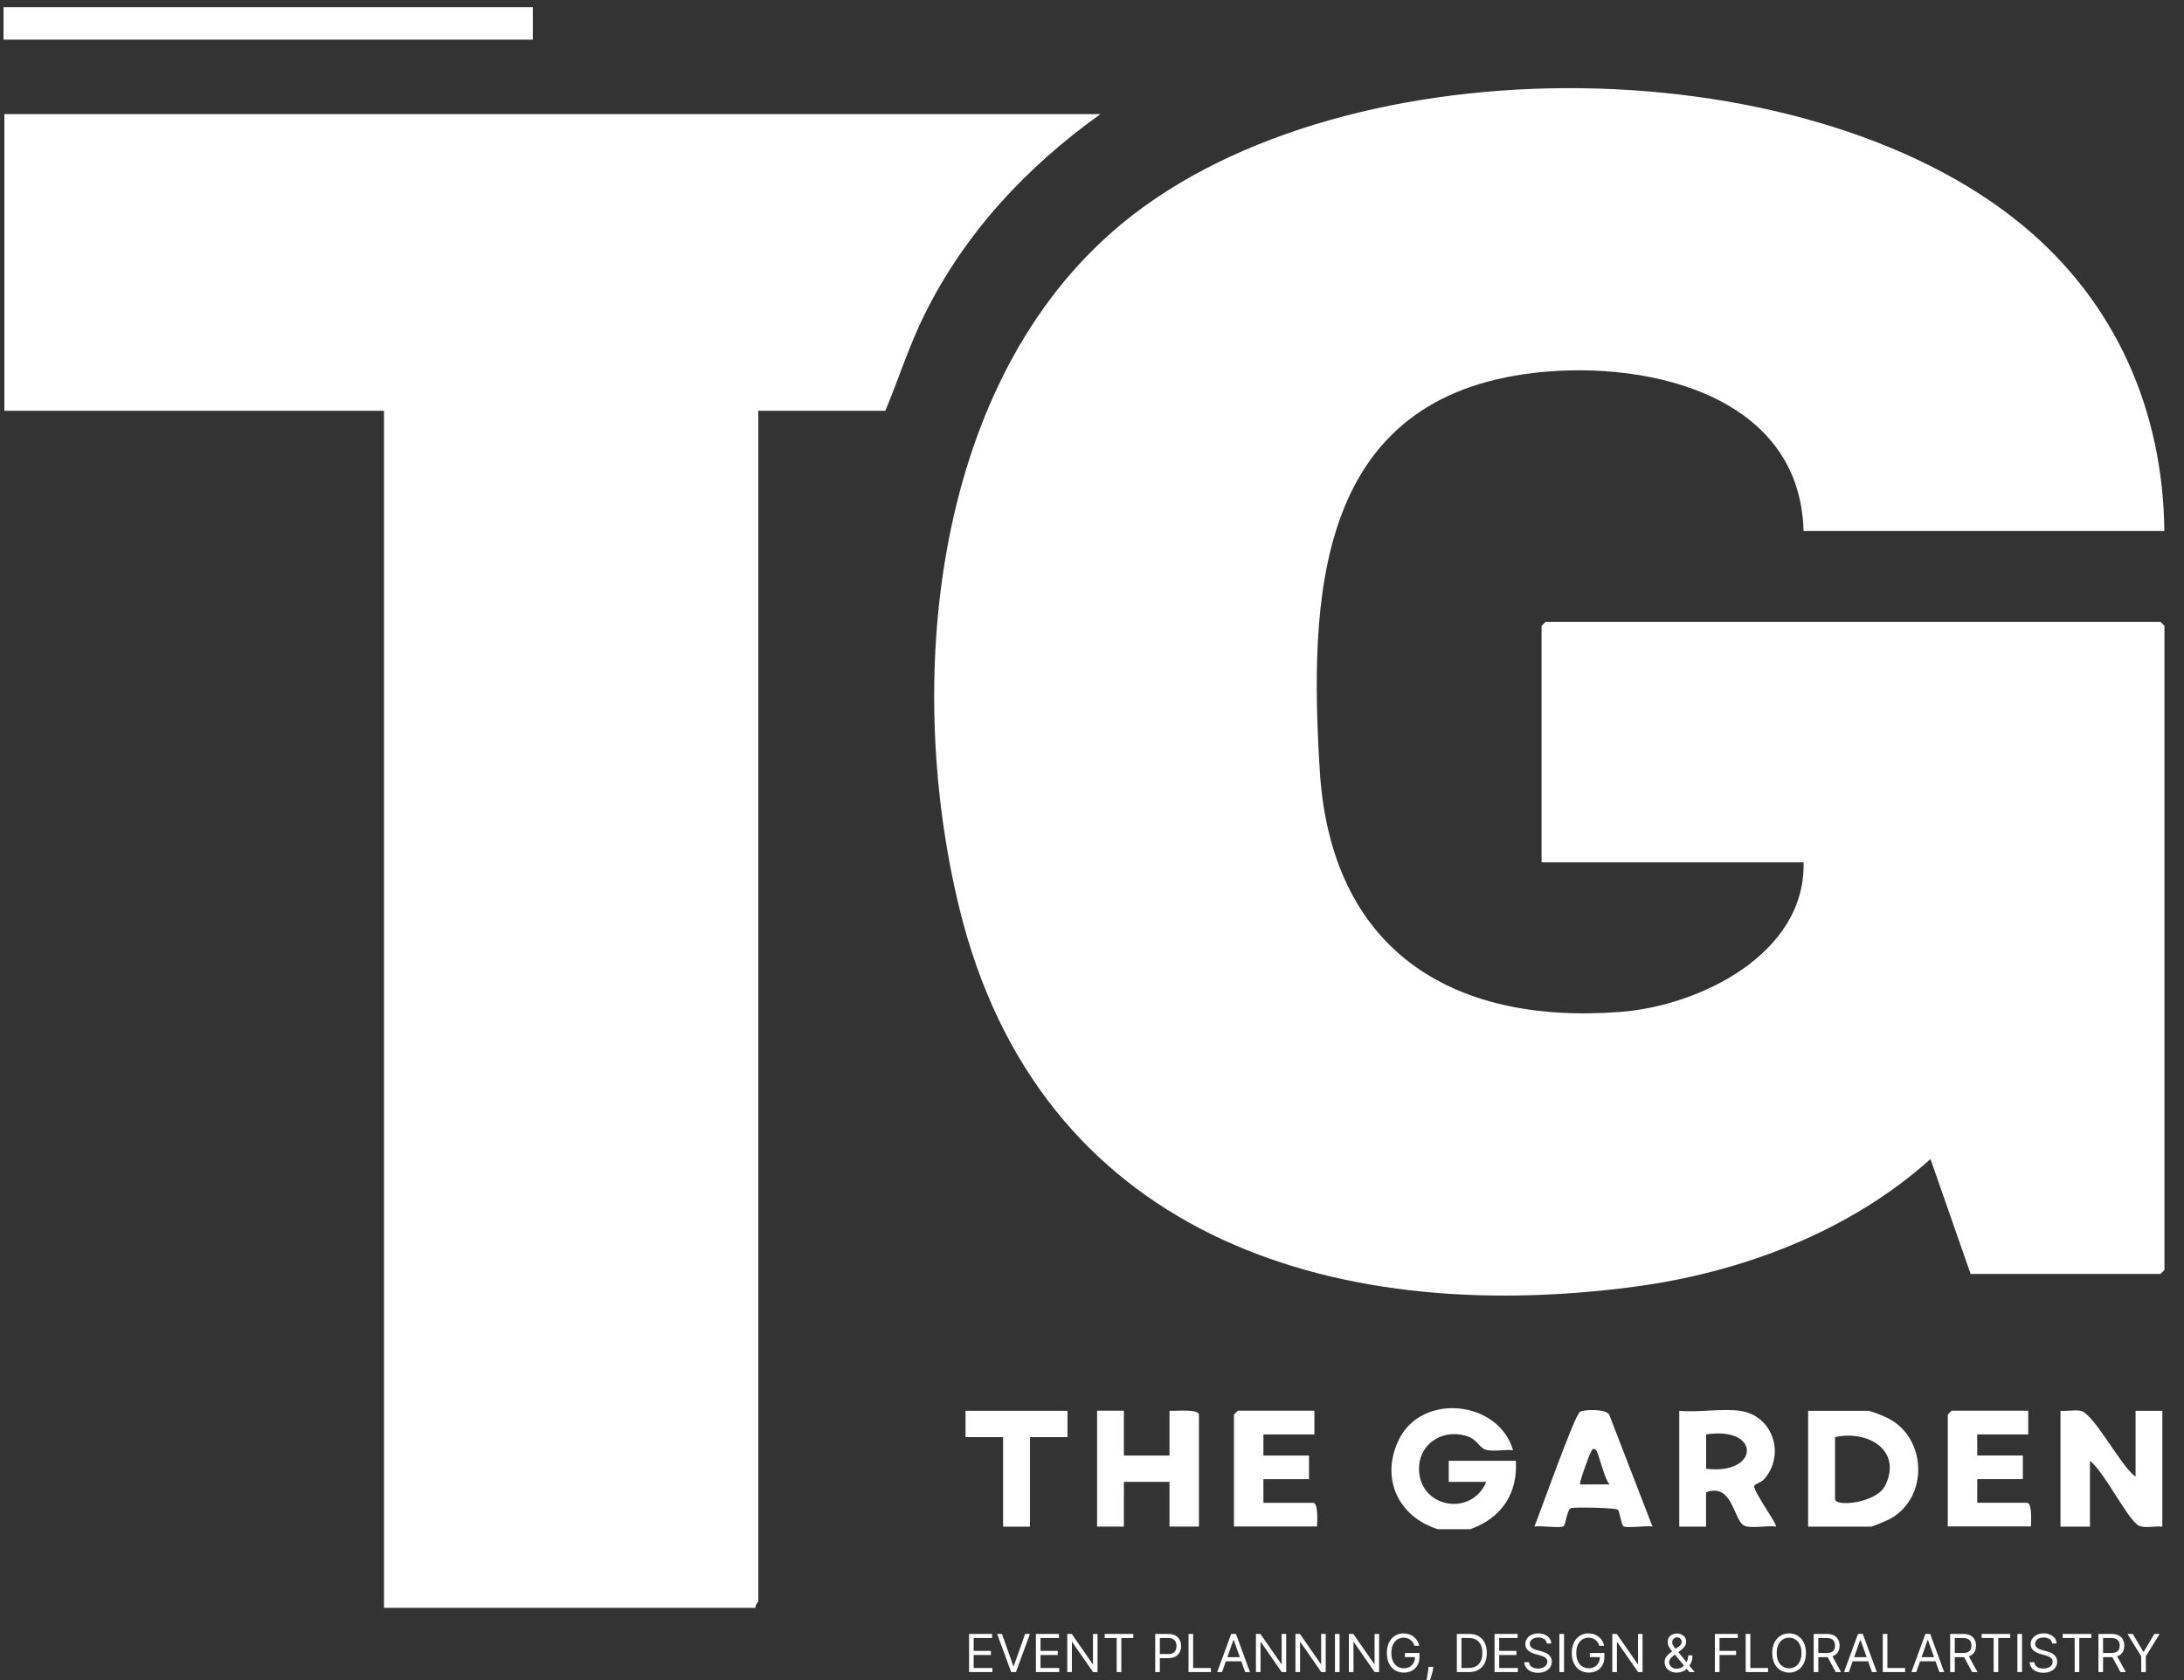
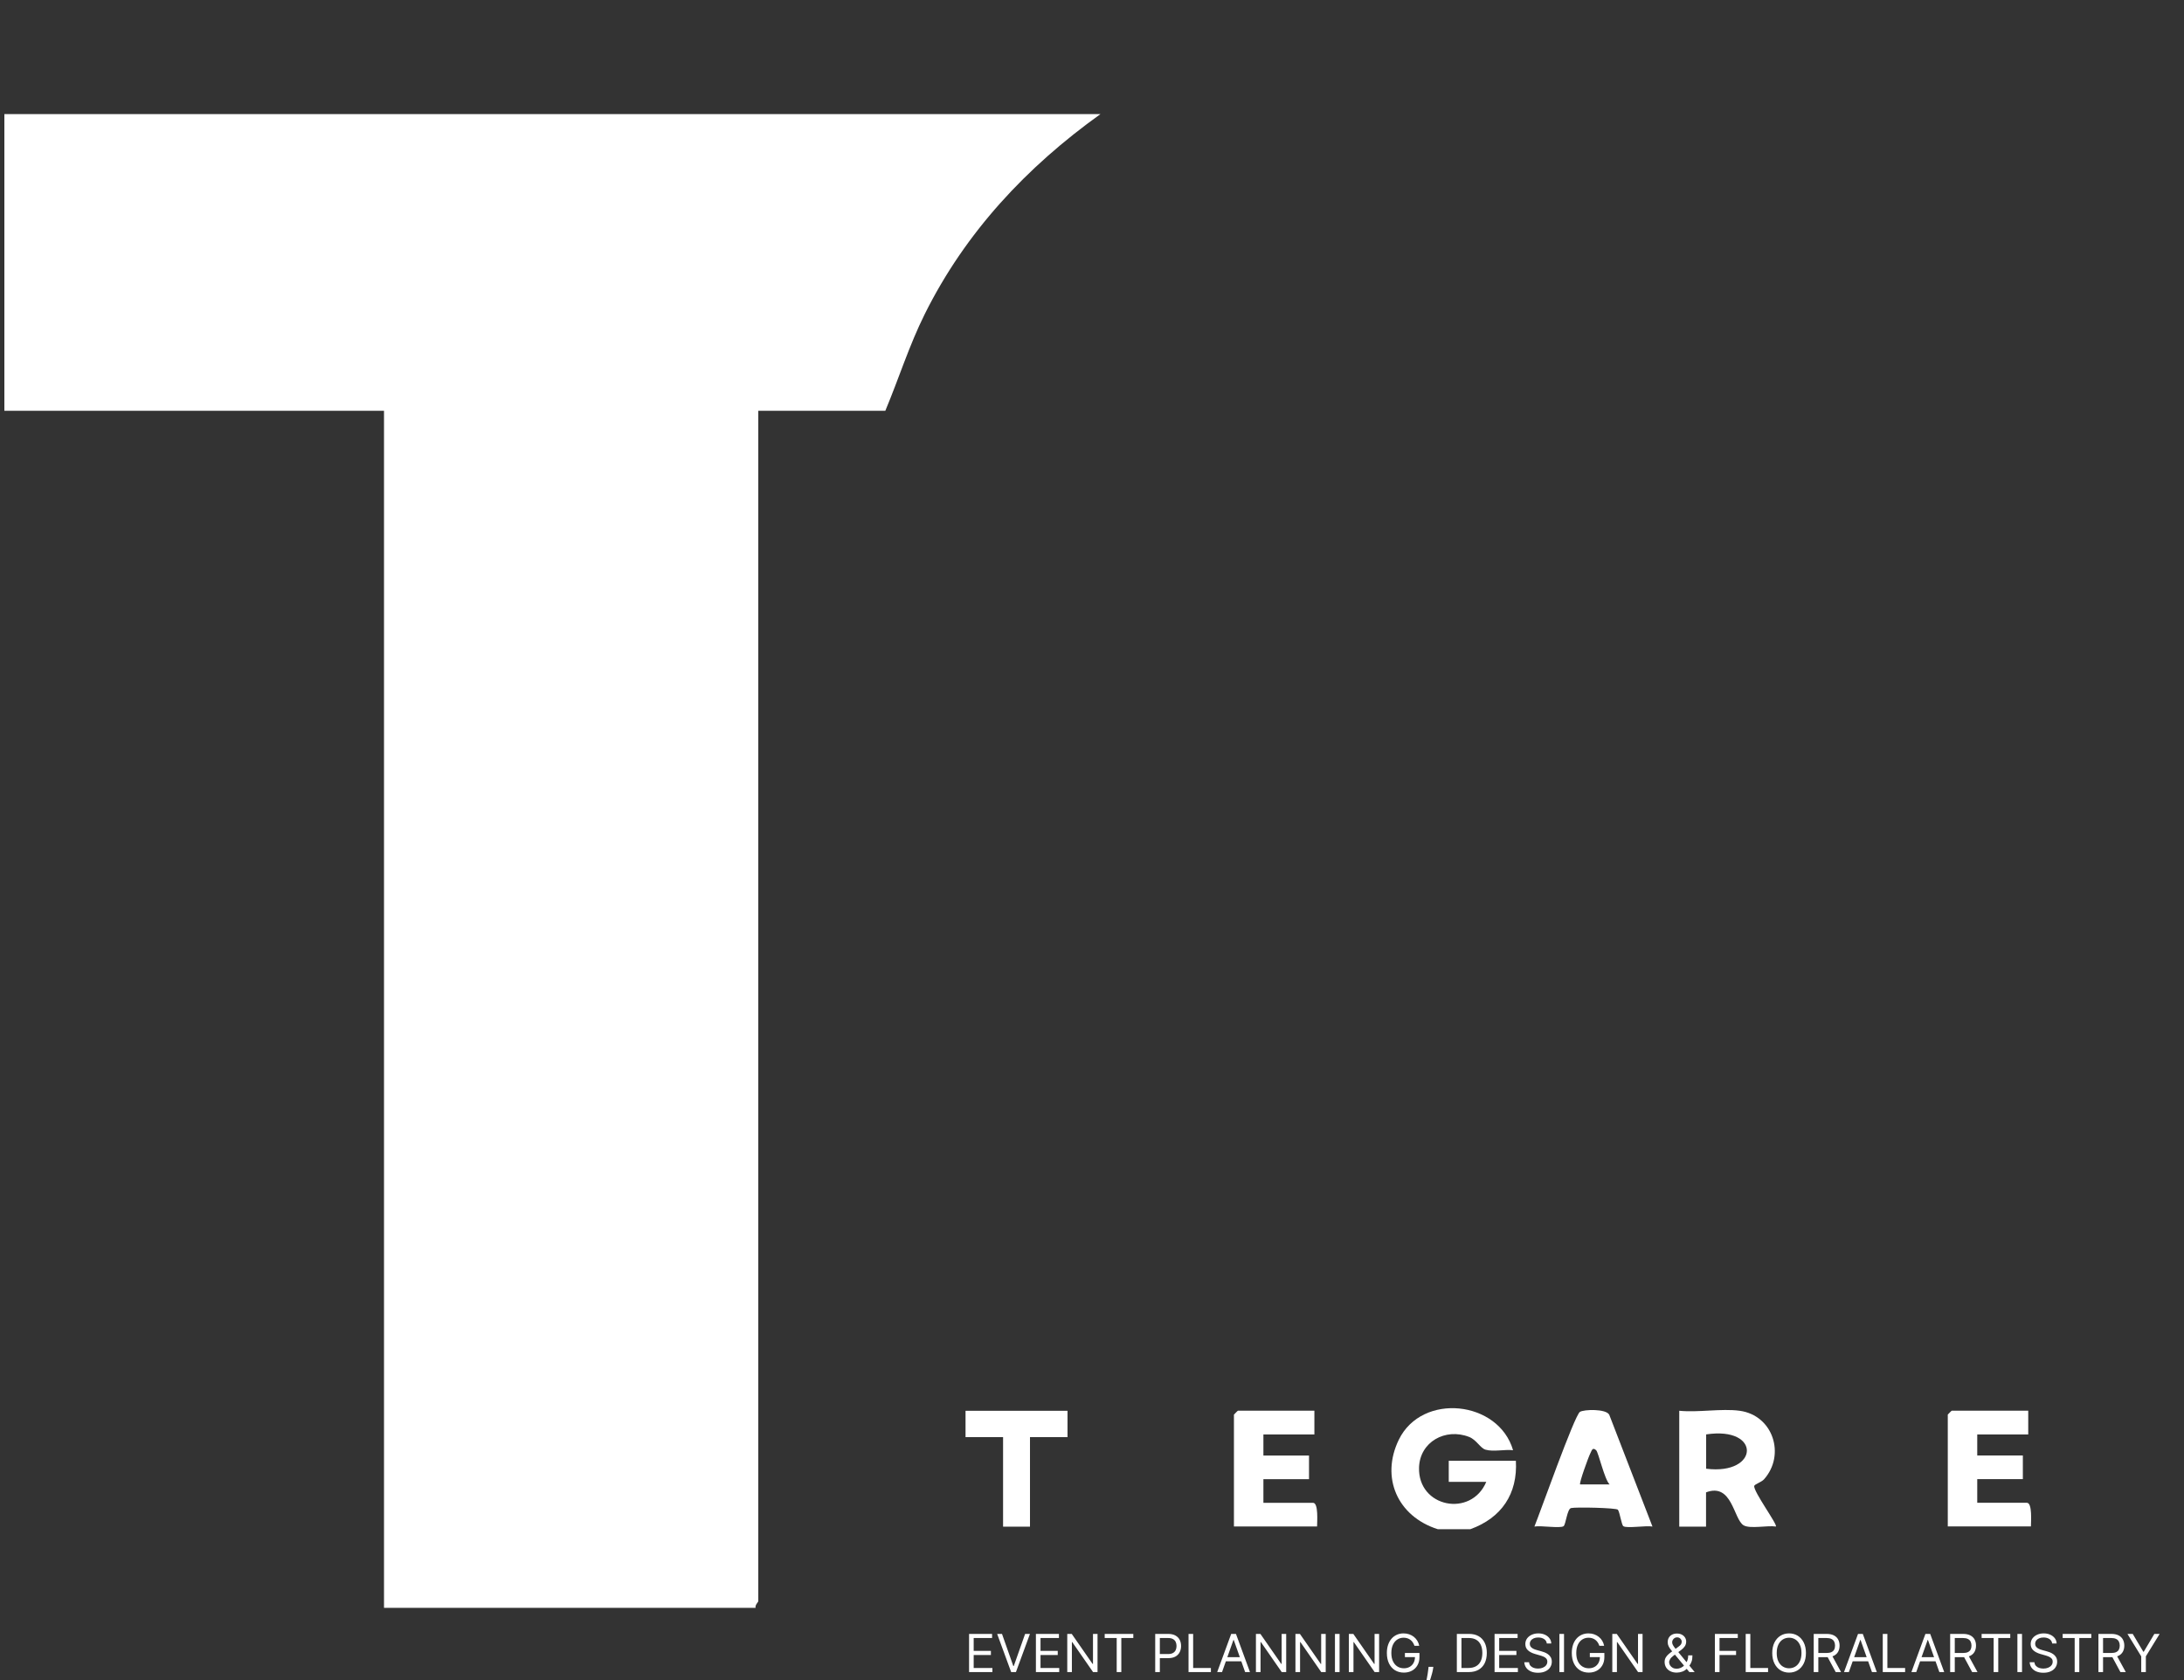
<svg xmlns="http://www.w3.org/2000/svg" width="156" height="120" viewBox="0 0 156 120" fill="none">
  <rect x="0" y="0" width="156" height="120" fill="#333333" stroke="none" />
  <g clip-path="url(#clip0_193_806)">
-     <path d="M154.604 37.927H128.825C128.57 27.921 117.027 25.563 108.925 26.718C93.964 28.853 93.518 42.778 94.267 55.007C95.04 67.705 103.508 73.218 115.744 72.277C121.4 71.847 128.992 68.127 128.825 61.595H110.112V44.706C110.112 44.706 110.375 44.419 110.399 44.419H154.317C154.317 44.419 154.604 44.682 154.604 44.706V90.704C154.604 90.704 154.341 90.99 154.317 90.99H140.758L137.891 82.785C132.123 87.979 124.34 90.911 116.668 91.914C94.769 94.798 74.184 88.003 68.528 64.877C64.648 49.016 66.504 28.024 79.354 16.641C94.888 2.875 128.737 2.978 144.566 16.171C151.139 21.651 154.508 29.347 154.596 37.927H154.604Z" fill="white" />
    <path d="M78.605 8.149C73.331 11.925 68.965 16.586 66.058 22.425C64.942 24.664 64.201 27.038 63.237 29.34H54.164V114.364C54.164 114.428 53.909 114.651 53.973 114.842H27.429V29.34H0.312V8.149H78.605Z" fill="white" />
-     <path d="M38.058 0.512H0.252V2.832H38.058V0.512Z" fill="white" />
    <path d="M102.705 109.226C99.816 108.314 98.599 105.528 99.92 102.823C101.577 99.445 107.044 100.029 108.076 103.583C107.476 103.511 106.668 103.711 106.107 103.543C105.731 103.431 105.467 102.839 104.931 102.631C103.234 101.974 101.417 102.991 101.36 104.816C101.272 107.674 105.083 108.41 106.163 105.841H103.482V104.336H108.277C108.413 106.689 107.26 108.418 105.019 109.226H102.721H102.705Z" fill="white" />
-     <path d="M152.541 105.465V100.766H154.454V109.043C153.966 108.979 153.141 109.195 152.733 108.947C151.957 108.491 150.252 105.049 149.283 104.345V109.043H147.178V100.766C147.634 100.806 148.17 100.686 148.611 100.766C149.563 100.943 151.524 104.809 152.541 105.465Z" fill="white" />
-     <path d="M129.153 109.043V100.767H133.468C133.596 100.767 134.508 101.127 134.725 101.231C137.63 102.576 137.83 106.922 135.013 108.483C134.837 108.579 133.74 109.043 133.668 109.043H129.161H129.153ZM131.074 102.648V107.066C131.074 107.659 134.06 107.37 134.669 106.082C135.877 103.568 133.396 102.127 131.074 102.648Z" fill="white" />
    <path d="M124.262 100.765C126.663 101.094 127.552 103.927 125.999 105.664C125.807 105.872 125.318 106.016 125.302 106.137C125.238 106.537 126.999 108.922 126.847 109.034C126.263 108.938 125.006 109.218 124.542 108.946C123.822 108.514 123.733 105.88 121.86 106.593V109.042H119.947V100.765C121.292 100.901 122.957 100.589 124.262 100.765ZM121.868 104.904C125.663 105.384 125.831 101.854 121.868 102.454V104.904Z" fill="white" />
    <path d="M118.038 109.035C117.589 108.947 116.228 109.179 115.956 109.011C115.82 108.923 115.708 108.034 115.564 107.834C115.468 107.698 112.57 107.634 112.218 107.714C111.938 107.778 111.842 108.907 111.682 109.011C111.41 109.179 110.049 108.947 109.601 109.035C110.009 108.034 112.458 101.11 112.85 100.846C113.131 100.662 114.732 100.614 114.948 101.054L118.03 109.027L118.038 109.035ZM114.011 103.584C113.731 103.319 113.683 103.656 113.587 103.824C113.467 104.048 112.778 105.945 112.866 106.025H114.972C114.604 105.673 114.179 103.744 114.011 103.584Z" fill="white" />
    <path d="M144.874 100.766V102.455H141.232V103.96H144.49V105.649H141.232V107.338H144.778C145.178 107.338 145.066 108.714 145.066 109.027H139.127V101.038C139.127 101.038 139.391 100.758 139.415 100.758H144.874V100.766Z" fill="white" />
-     <path d="M80.276 100.767V103.961H83.534V100.767C83.918 100.791 85.639 100.615 85.639 101.047V109.036H83.534V105.842H80.276V109.036H78.363V100.759H80.276V100.767Z" fill="white" />
    <path d="M93.885 100.768V102.457H90.243V103.962H93.501V105.651H90.243V107.34H93.789C94.189 107.34 94.077 108.716 94.077 109.029H88.138V101.04C88.138 101.04 88.402 100.76 88.426 100.76H93.885V100.768Z" fill="white" />
    <path d="M76.251 100.767V102.648H73.57V109.043H71.648V102.648H68.967V100.767H76.251Z" fill="white" />
    <path d="M69.219 119.43V116.703H70.864V116.996H69.549V117.917H70.779V118.21H69.549V119.137H70.886V119.43H69.219ZM71.571 116.703L72.38 118.998H72.412L73.222 116.703H73.568L72.567 119.43H72.226L71.225 116.703H71.571ZM73.993 119.43V116.703H75.638V116.996H74.323V117.917H75.553V118.21H74.323V119.137H75.659V119.43H73.993ZM78.395 116.703V119.43H78.076L76.59 117.289H76.563V119.43H76.233V116.703H76.553L78.044 118.849H78.07V116.703H78.395ZM78.907 116.996V116.703H80.951V116.996H80.094V119.43H79.764V116.996H78.907ZM82.515 119.43V116.703H83.437C83.65 116.703 83.825 116.742 83.961 116.819C84.098 116.895 84.199 116.999 84.265 117.129C84.33 117.26 84.363 117.405 84.363 117.566C84.363 117.727 84.33 117.873 84.265 118.004C84.2 118.135 84.1 118.24 83.964 118.318C83.828 118.395 83.654 118.434 83.442 118.434H82.782V118.141H83.431C83.578 118.141 83.695 118.116 83.784 118.065C83.873 118.015 83.937 117.946 83.977 117.86C84.018 117.773 84.038 117.675 84.038 117.566C84.038 117.457 84.018 117.359 83.977 117.273C83.937 117.187 83.872 117.12 83.783 117.071C83.693 117.021 83.574 116.996 83.426 116.996H82.846V119.43H82.515ZM84.895 119.43V116.703H85.225V119.137H86.493V119.43H84.895ZM87.288 119.43H86.942L87.943 116.703H88.283L89.284 119.43H88.938L88.124 117.135H88.102L87.288 119.43ZM87.415 118.365H88.811V118.658H87.415V118.365ZM91.871 116.703V119.43H91.552L90.066 117.289H90.039V119.43H89.709V116.703H90.029L91.52 118.849H91.546V116.703H91.871ZM94.694 116.703V119.43H94.374L92.888 117.289H92.862V119.43H92.532V116.703H92.851L94.342 118.849H94.369V116.703H94.694ZM95.684 116.703V119.43H95.354V116.703H95.684ZM98.508 116.703V119.43H98.189L96.703 117.289H96.677V119.43H96.346V116.703H96.666L98.157 118.849H98.184V116.703H98.508ZM101.033 117.555C101.003 117.466 100.965 117.385 100.917 117.314C100.87 117.242 100.814 117.181 100.748 117.131C100.683 117.08 100.609 117.041 100.527 117.015C100.444 116.988 100.354 116.975 100.255 116.975C100.094 116.975 99.947 117.017 99.815 117.1C99.682 117.183 99.577 117.306 99.499 117.469C99.421 117.631 99.382 117.83 99.382 118.066C99.382 118.303 99.421 118.502 99.501 118.664C99.579 118.827 99.686 118.95 99.821 119.033C99.956 119.116 100.108 119.158 100.277 119.158C100.433 119.158 100.57 119.125 100.689 119.058C100.809 118.991 100.902 118.896 100.969 118.773C101.036 118.65 101.07 118.505 101.07 118.338L101.171 118.359H100.351V118.066H101.39V118.359C101.39 118.584 101.342 118.779 101.246 118.945C101.151 119.111 101.019 119.24 100.852 119.331C100.685 119.422 100.493 119.467 100.277 119.467C100.035 119.467 99.823 119.41 99.64 119.297C99.458 119.183 99.316 119.021 99.214 118.812C99.113 118.603 99.062 118.354 99.062 118.066C99.062 117.851 99.091 117.657 99.149 117.485C99.208 117.312 99.29 117.164 99.397 117.043C99.503 116.921 99.629 116.828 99.775 116.763C99.92 116.698 100.08 116.666 100.255 116.666C100.399 116.666 100.533 116.688 100.657 116.731C100.783 116.774 100.894 116.835 100.992 116.914C101.09 116.992 101.172 117.085 101.238 117.195C101.303 117.303 101.349 117.423 101.374 117.555H101.033ZM102.381 119.057L102.36 119.201C102.345 119.302 102.322 119.41 102.29 119.526C102.26 119.641 102.229 119.75 102.196 119.852C102.163 119.954 102.136 120.035 102.115 120.095H101.875C101.887 120.039 101.902 119.964 101.92 119.87C101.939 119.777 101.958 119.673 101.976 119.557C101.996 119.443 102.012 119.326 102.024 119.206L102.04 119.057H102.381ZM104.901 119.43H104.06V116.703H104.939C105.203 116.703 105.429 116.758 105.618 116.867C105.806 116.975 105.95 117.131 106.05 117.334C106.151 117.537 106.201 117.779 106.201 118.061C106.201 118.345 106.15 118.59 106.049 118.795C105.948 118.999 105.8 119.156 105.607 119.266C105.413 119.375 105.178 119.43 104.901 119.43ZM104.39 119.137H104.88C105.106 119.137 105.292 119.093 105.441 119.006C105.589 118.919 105.699 118.796 105.772 118.635C105.845 118.474 105.881 118.283 105.881 118.061C105.881 117.841 105.845 117.652 105.773 117.493C105.701 117.333 105.594 117.21 105.451 117.125C105.308 117.039 105.13 116.996 104.917 116.996H104.39V119.137ZM106.755 119.43V116.703H108.4V116.996H107.085V117.917H108.315V118.21H107.085V119.137H108.421V119.43H106.755ZM110.486 117.385C110.47 117.25 110.405 117.145 110.292 117.071C110.178 116.996 110.039 116.959 109.874 116.959C109.753 116.959 109.647 116.978 109.557 117.017C109.467 117.057 109.397 117.11 109.346 117.179C109.297 117.247 109.272 117.325 109.272 117.412C109.272 117.484 109.289 117.547 109.324 117.599C109.359 117.651 109.405 117.694 109.46 117.728C109.515 117.762 109.572 117.79 109.633 117.812C109.693 117.834 109.748 117.851 109.799 117.864L110.076 117.939C110.147 117.957 110.226 117.983 110.313 118.016C110.401 118.049 110.485 118.094 110.565 118.15C110.645 118.206 110.712 118.278 110.764 118.366C110.817 118.454 110.843 118.562 110.843 118.69C110.843 118.837 110.804 118.97 110.727 119.089C110.651 119.208 110.539 119.302 110.391 119.372C110.245 119.443 110.067 119.478 109.858 119.478C109.662 119.478 109.493 119.446 109.35 119.383C109.208 119.32 109.097 119.232 109.015 119.12C108.934 119.007 108.889 118.876 108.878 118.727H109.219C109.228 118.83 109.262 118.915 109.322 118.982C109.384 119.049 109.461 119.099 109.554 119.131C109.648 119.163 109.749 119.179 109.858 119.179C109.984 119.179 110.097 119.159 110.197 119.118C110.297 119.076 110.377 119.019 110.435 118.945C110.494 118.871 110.523 118.784 110.523 118.684C110.523 118.594 110.498 118.52 110.447 118.463C110.397 118.406 110.33 118.36 110.248 118.325C110.165 118.289 110.076 118.258 109.98 118.232L109.645 118.136C109.432 118.074 109.263 117.987 109.139 117.873C109.015 117.76 108.952 117.611 108.952 117.427C108.952 117.275 108.994 117.142 109.076 117.028C109.16 116.914 109.271 116.825 109.412 116.762C109.553 116.698 109.71 116.666 109.884 116.666C110.06 116.666 110.216 116.698 110.353 116.761C110.49 116.823 110.598 116.908 110.678 117.016C110.758 117.124 110.801 117.247 110.806 117.385H110.486ZM111.716 116.703V119.43H111.386V116.703H111.716ZM114.241 117.555C114.212 117.466 114.174 117.385 114.126 117.314C114.079 117.242 114.022 117.181 113.957 117.131C113.892 117.08 113.818 117.041 113.736 117.015C113.653 116.988 113.563 116.975 113.464 116.975C113.303 116.975 113.156 117.017 113.023 117.1C112.891 117.183 112.786 117.306 112.708 117.469C112.63 117.631 112.591 117.83 112.591 118.066C112.591 118.303 112.63 118.502 112.709 118.664C112.788 118.827 112.895 118.95 113.03 119.033C113.165 119.116 113.317 119.158 113.485 119.158C113.642 119.158 113.779 119.125 113.898 119.058C114.018 118.991 114.111 118.896 114.178 118.773C114.245 118.65 114.279 118.505 114.279 118.338L114.38 118.359H113.56V118.066H114.598V118.359C114.598 118.584 114.55 118.779 114.454 118.945C114.36 119.111 114.228 119.24 114.06 119.331C113.894 119.422 113.702 119.467 113.485 119.467C113.244 119.467 113.032 119.41 112.849 119.297C112.667 119.183 112.525 119.021 112.423 118.812C112.322 118.603 112.271 118.354 112.271 118.066C112.271 117.851 112.3 117.657 112.358 117.485C112.416 117.312 112.499 117.164 112.605 117.043C112.712 116.921 112.838 116.828 112.983 116.763C113.129 116.698 113.289 116.666 113.464 116.666C113.608 116.666 113.742 116.688 113.866 116.731C113.991 116.774 114.103 116.835 114.2 116.914C114.299 116.992 114.381 117.085 114.446 117.195C114.512 117.303 114.557 117.423 114.582 117.555H114.241ZM117.326 116.703V119.43H117.006L115.52 117.289H115.494V119.43H115.164V116.703H115.483L116.974 118.849H117.001V116.703H117.326ZM119.77 119.467C119.591 119.467 119.436 119.434 119.307 119.368C119.177 119.303 119.077 119.213 119.007 119.098C118.937 118.984 118.902 118.853 118.902 118.705C118.902 118.592 118.926 118.491 118.974 118.403C119.023 118.315 119.09 118.232 119.175 118.157C119.261 118.081 119.36 118.004 119.472 117.928L119.866 117.635C119.943 117.585 120.005 117.53 120.051 117.473C120.098 117.415 120.122 117.34 120.122 117.246C120.122 117.177 120.091 117.11 120.03 117.045C119.969 116.981 119.89 116.948 119.791 116.948C119.722 116.948 119.661 116.966 119.608 117.001C119.555 117.036 119.514 117.08 119.484 117.135C119.455 117.188 119.44 117.243 119.44 117.3C119.44 117.364 119.457 117.428 119.492 117.494C119.527 117.559 119.572 117.625 119.626 117.694C119.681 117.761 119.738 117.83 119.797 117.901L121.048 119.43H120.67L119.637 118.184C119.541 118.068 119.454 117.964 119.376 117.869C119.298 117.775 119.236 117.683 119.19 117.591C119.144 117.5 119.121 117.401 119.121 117.294C119.121 117.172 119.148 117.064 119.202 116.972C119.257 116.879 119.334 116.807 119.432 116.755C119.531 116.703 119.648 116.677 119.781 116.677C119.917 116.677 120.035 116.703 120.134 116.757C120.232 116.809 120.308 116.879 120.361 116.966C120.414 117.052 120.441 117.145 120.441 117.246C120.441 117.377 120.409 117.49 120.344 117.586C120.279 117.682 120.191 117.771 120.079 117.853L119.536 118.258C119.413 118.349 119.33 118.437 119.287 118.522C119.243 118.607 119.222 118.668 119.222 118.705C119.222 118.791 119.244 118.87 119.288 118.944C119.333 119.017 119.395 119.077 119.476 119.122C119.557 119.167 119.651 119.19 119.76 119.19C119.862 119.19 119.963 119.168 120.06 119.125C120.158 119.08 120.246 119.017 120.325 118.933C120.405 118.85 120.468 118.749 120.514 118.632C120.561 118.515 120.585 118.383 120.585 118.237H120.888C120.888 118.418 120.868 118.566 120.826 118.68C120.784 118.795 120.737 118.884 120.685 118.949C120.632 119.014 120.59 119.062 120.558 119.094C120.548 119.108 120.538 119.121 120.529 119.134C120.52 119.147 120.51 119.161 120.5 119.174C120.412 119.273 120.301 119.346 120.167 119.395C120.033 119.443 119.901 119.467 119.77 119.467ZM122.493 119.43V116.703H124.128V116.996H122.823V117.917H124.005V118.21H122.823V119.43H122.493ZM124.693 119.43V116.703H125.023V119.137H126.291V119.43H124.693ZM128.996 118.066C128.996 118.354 128.944 118.603 128.84 118.812C128.736 119.021 128.594 119.183 128.413 119.297C128.232 119.41 128.025 119.467 127.793 119.467C127.56 119.467 127.353 119.41 127.172 119.297C126.991 119.183 126.849 119.021 126.745 118.812C126.641 118.603 126.589 118.354 126.589 118.066C126.589 117.779 126.641 117.53 126.745 117.321C126.849 117.112 126.991 116.95 127.172 116.836C127.353 116.723 127.56 116.666 127.793 116.666C128.025 116.666 128.232 116.723 128.413 116.836C128.594 116.95 128.736 117.112 128.84 117.321C128.944 117.53 128.996 117.779 128.996 118.066ZM128.677 118.066C128.677 117.83 128.637 117.631 128.558 117.469C128.48 117.306 128.374 117.183 128.24 117.1C128.107 117.017 127.958 116.975 127.793 116.975C127.628 116.975 127.478 117.017 127.344 117.1C127.211 117.183 127.105 117.306 127.026 117.469C126.948 117.631 126.909 117.83 126.909 118.066C126.909 118.303 126.948 118.502 127.026 118.664C127.105 118.827 127.211 118.95 127.344 119.033C127.478 119.116 127.628 119.158 127.793 119.158C127.958 119.158 128.107 119.116 128.24 119.033C128.374 118.95 128.48 118.827 128.558 118.664C128.637 118.502 128.677 118.303 128.677 118.066ZM129.551 119.43V116.703H130.472C130.685 116.703 130.86 116.74 130.997 116.812C131.134 116.884 131.235 116.983 131.3 117.109C131.366 117.235 131.399 117.379 131.399 117.539C131.399 117.7 131.366 117.842 131.3 117.967C131.235 118.091 131.134 118.189 130.998 118.26C130.863 118.33 130.689 118.365 130.478 118.365H129.732V118.066H130.467C130.613 118.066 130.73 118.045 130.819 118.003C130.908 117.96 130.973 117.9 131.013 117.822C131.054 117.743 131.074 117.648 131.074 117.539C131.074 117.43 131.054 117.335 131.013 117.253C130.972 117.171 130.907 117.108 130.817 117.064C130.728 117.019 130.609 116.996 130.462 116.996H129.881V119.43H129.551ZM130.835 118.205L131.506 119.43H131.122L130.462 118.205H130.835ZM132.061 119.43H131.715L132.716 116.703H133.057L134.058 119.43H133.712L132.897 117.135H132.876L132.061 119.43ZM132.189 118.365H133.584V118.658H132.189V118.365ZM134.483 119.43V116.703H134.813V119.137H136.08V119.43H134.483ZM136.875 119.43H136.529L137.53 116.703H137.871L138.872 119.43H138.526L137.711 117.135H137.69L136.875 119.43ZM137.003 118.365H138.398V118.658H137.003V118.365ZM139.297 119.43V116.703H140.218C140.431 116.703 140.606 116.74 140.742 116.812C140.879 116.884 140.98 116.983 141.046 117.109C141.112 117.235 141.144 117.379 141.144 117.539C141.144 117.7 141.112 117.842 141.046 117.967C140.98 118.091 140.88 118.189 140.744 118.26C140.608 118.33 140.434 118.365 140.223 118.365H139.478V118.066H140.213C140.358 118.066 140.475 118.045 140.564 118.003C140.654 117.96 140.718 117.9 140.758 117.822C140.799 117.743 140.82 117.648 140.82 117.539C140.82 117.43 140.799 117.335 140.758 117.253C140.718 117.171 140.652 117.108 140.563 117.064C140.473 117.019 140.355 116.996 140.207 116.996H139.627V119.43H139.297ZM140.58 118.205L141.251 119.43H140.868L140.207 118.205H140.58ZM141.545 116.996V116.703H143.59V116.996H142.733V119.43H142.403V116.996H141.545ZM144.43 116.703V119.43H144.1V116.703H144.43ZM146.583 117.385C146.567 117.25 146.502 117.145 146.389 117.071C146.275 116.996 146.136 116.959 145.971 116.959C145.85 116.959 145.744 116.978 145.654 117.017C145.564 117.057 145.494 117.11 145.443 117.179C145.394 117.247 145.369 117.325 145.369 117.412C145.369 117.484 145.386 117.547 145.421 117.599C145.456 117.651 145.502 117.694 145.557 117.728C145.612 117.762 145.669 117.79 145.73 117.812C145.79 117.834 145.845 117.851 145.896 117.864L146.173 117.939C146.244 117.957 146.323 117.983 146.41 118.016C146.498 118.049 146.582 118.094 146.661 118.15C146.742 118.206 146.809 118.278 146.861 118.366C146.914 118.454 146.94 118.562 146.94 118.69C146.94 118.837 146.901 118.97 146.824 119.089C146.748 119.208 146.636 119.302 146.488 119.372C146.342 119.443 146.164 119.478 145.955 119.478C145.759 119.478 145.59 119.446 145.447 119.383C145.305 119.32 145.194 119.232 145.112 119.12C145.031 119.007 144.985 118.876 144.975 118.727H145.316C145.324 118.83 145.359 118.915 145.419 118.982C145.481 119.049 145.558 119.099 145.651 119.131C145.745 119.163 145.846 119.179 145.955 119.179C146.081 119.179 146.194 119.159 146.294 119.118C146.394 119.076 146.474 119.019 146.532 118.945C146.591 118.871 146.62 118.784 146.62 118.684C146.62 118.594 146.595 118.52 146.544 118.463C146.494 118.406 146.427 118.36 146.345 118.325C146.262 118.289 146.173 118.258 146.077 118.232L145.742 118.136C145.529 118.074 145.36 117.987 145.236 117.873C145.111 117.76 145.049 117.611 145.049 117.427C145.049 117.275 145.091 117.142 145.173 117.028C145.257 116.914 145.368 116.825 145.509 116.762C145.65 116.698 145.807 116.666 145.981 116.666C146.157 116.666 146.313 116.698 146.45 116.761C146.586 116.823 146.695 116.908 146.775 117.016C146.855 117.124 146.898 117.247 146.902 117.385H146.583ZM147.333 116.996V116.703H149.378V116.996H148.521V119.43H148.191V116.996H147.333ZM149.888 119.43V116.703H150.809C151.022 116.703 151.197 116.74 151.334 116.812C151.47 116.884 151.571 116.983 151.637 117.109C151.703 117.235 151.736 117.379 151.736 117.539C151.736 117.7 151.703 117.842 151.637 117.967C151.571 118.091 151.471 118.189 151.335 118.26C151.199 118.33 151.026 118.365 150.814 118.365H150.069V118.066H150.804C150.949 118.066 151.066 118.045 151.155 118.003C151.245 117.96 151.31 117.9 151.349 117.822C151.39 117.743 151.411 117.648 151.411 117.539C151.411 117.43 151.39 117.335 151.349 117.253C151.309 117.171 151.243 117.108 151.154 117.064C151.064 117.019 150.946 116.996 150.798 116.996H150.218V119.43H149.888ZM151.171 118.205L151.842 119.43H151.459L150.798 118.205H151.171ZM151.96 116.703H152.338L153.094 117.976H153.126L153.882 116.703H154.26L153.275 118.306V119.43H152.945V118.306L151.96 116.703Z" fill="white" />
  </g>
  <defs>
    <clipPath id="clip0_193_806">
      <rect width="155.556" height="120" fill="white" />
    </clipPath>
  </defs>
</svg>